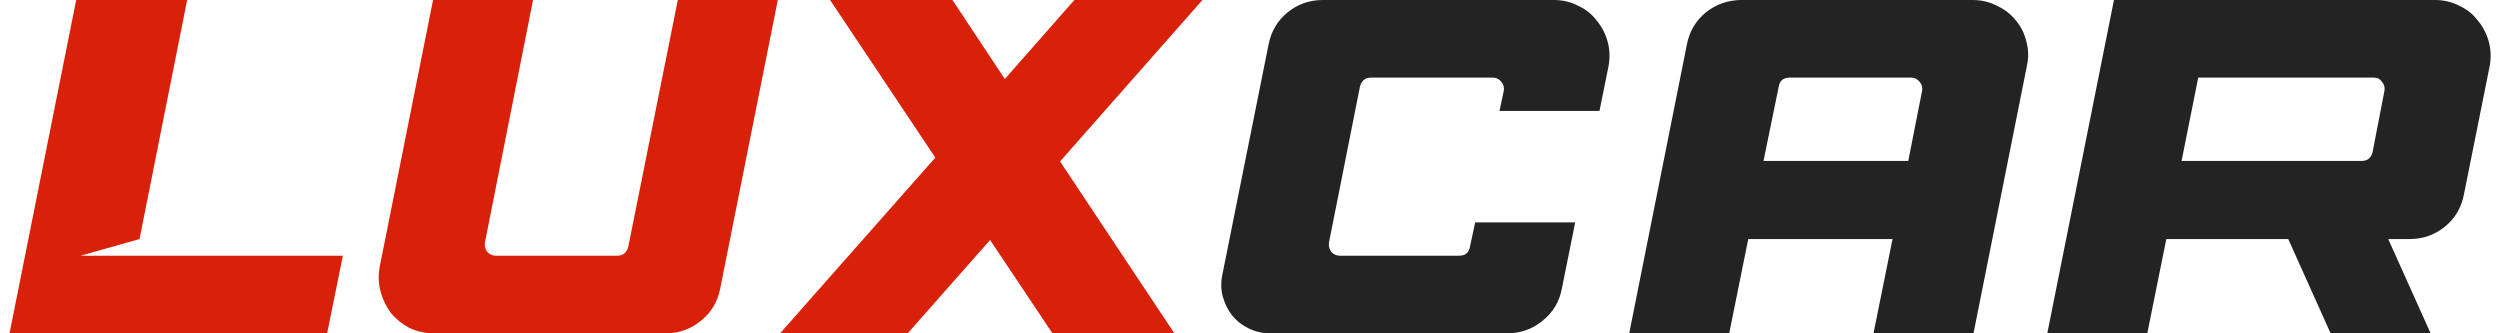
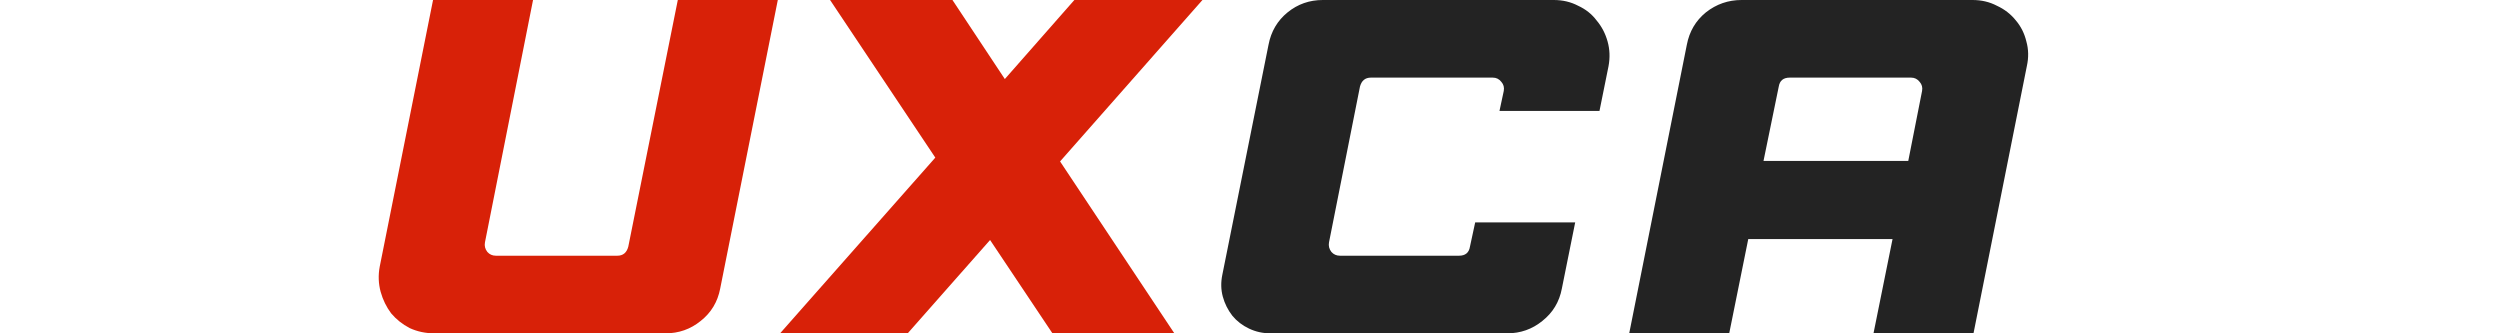
<svg xmlns="http://www.w3.org/2000/svg" width="105" height="14" viewBox="0 0 105 14" fill="none">
-   <path d="M14.4 10.74L13.74 14H0.4L3.2 0H7.86L5.86 10.04L3.38 10.74H14.4Z" fill="#D82108" />
  <path d="M18.248 14C17.874 14 17.528 13.927 17.208 13.78C16.901 13.62 16.641 13.413 16.428 13.16C16.228 12.893 16.081 12.593 15.988 12.26C15.894 11.913 15.881 11.56 15.948 11.2L18.188 0H22.388L20.368 10.18C20.341 10.327 20.374 10.46 20.468 10.58C20.561 10.687 20.681 10.74 20.828 10.74H25.928C26.168 10.74 26.321 10.613 26.388 10.36L28.468 0H32.668L30.248 12.12C30.141 12.68 29.868 13.133 29.428 13.48C29.001 13.827 28.508 14 27.948 14H18.248Z" fill="#D82108" />
  <path d="M34.863 0H40.003L42.203 3.32L45.123 0H50.503L44.523 6.78L49.323 14H44.203L41.583 10.08L38.123 14H32.763L39.283 6.62L34.863 0Z" fill="#D82108" />
  <path d="M56.278 10.74H61.278C61.545 10.74 61.698 10.613 61.738 10.36L61.958 9.34H66.158L65.598 12.12C65.492 12.68 65.218 13.133 64.778 13.48C64.352 13.827 63.858 14 63.298 14H53.358C53.038 14 52.738 13.933 52.458 13.8C52.178 13.667 51.945 13.487 51.758 13.26C51.572 13.02 51.438 12.753 51.358 12.46C51.278 12.167 51.272 11.86 51.338 11.54L53.278 1.88C53.385 1.32 53.652 0.867 54.078 0.52C54.505 0.173 54.998 0 55.558 0H65.258C65.632 0 65.972 0.08 66.278 0.24C66.598 0.387 66.858 0.593 67.058 0.86C67.272 1.113 67.425 1.407 67.518 1.74C67.612 2.073 67.625 2.42 67.558 2.78L67.178 4.66H62.978L63.158 3.82C63.185 3.673 63.152 3.547 63.058 3.44C62.965 3.32 62.845 3.26 62.698 3.26H57.578C57.338 3.26 57.185 3.387 57.118 3.64L55.818 10.18C55.792 10.327 55.825 10.46 55.918 10.58C56.012 10.687 56.132 10.74 56.278 10.74Z" fill="#232323" />
  <path d="M82.887 14H78.687L79.487 10.04H73.427L72.627 14H68.427L70.847 1.88C70.954 1.32 71.221 0.867 71.647 0.52C72.087 0.173 72.587 0 73.147 0H82.847C83.221 0 83.561 0.08 83.867 0.24C84.187 0.387 84.454 0.593 84.667 0.86C84.881 1.113 85.027 1.407 85.107 1.74C85.201 2.073 85.207 2.42 85.127 2.78L82.887 14ZM80.147 6.76L80.727 3.82C80.754 3.673 80.721 3.547 80.627 3.44C80.534 3.32 80.414 3.26 80.267 3.26H75.167C74.901 3.26 74.747 3.387 74.707 3.64L74.067 6.76H80.147Z" fill="#232323" />
-   <path d="M96.106 10.04H90.986L90.186 14H85.986L88.786 0H102.266C102.639 0 102.979 0.08 103.286 0.24C103.606 0.387 103.866 0.593 104.066 0.86C104.279 1.113 104.433 1.407 104.526 1.74C104.619 2.073 104.633 2.42 104.566 2.78L103.486 8.16C103.379 8.72 103.113 9.173 102.686 9.52C102.259 9.867 101.766 10.04 101.206 10.04H100.306L102.086 14H97.886L96.106 10.04ZM91.626 6.76H99.186C99.426 6.76 99.579 6.64 99.646 6.4L100.146 3.82C100.173 3.673 100.139 3.547 100.046 3.44C99.966 3.32 99.853 3.26 99.706 3.26H92.326L91.626 6.76Z" fill="#232323" />
</svg>